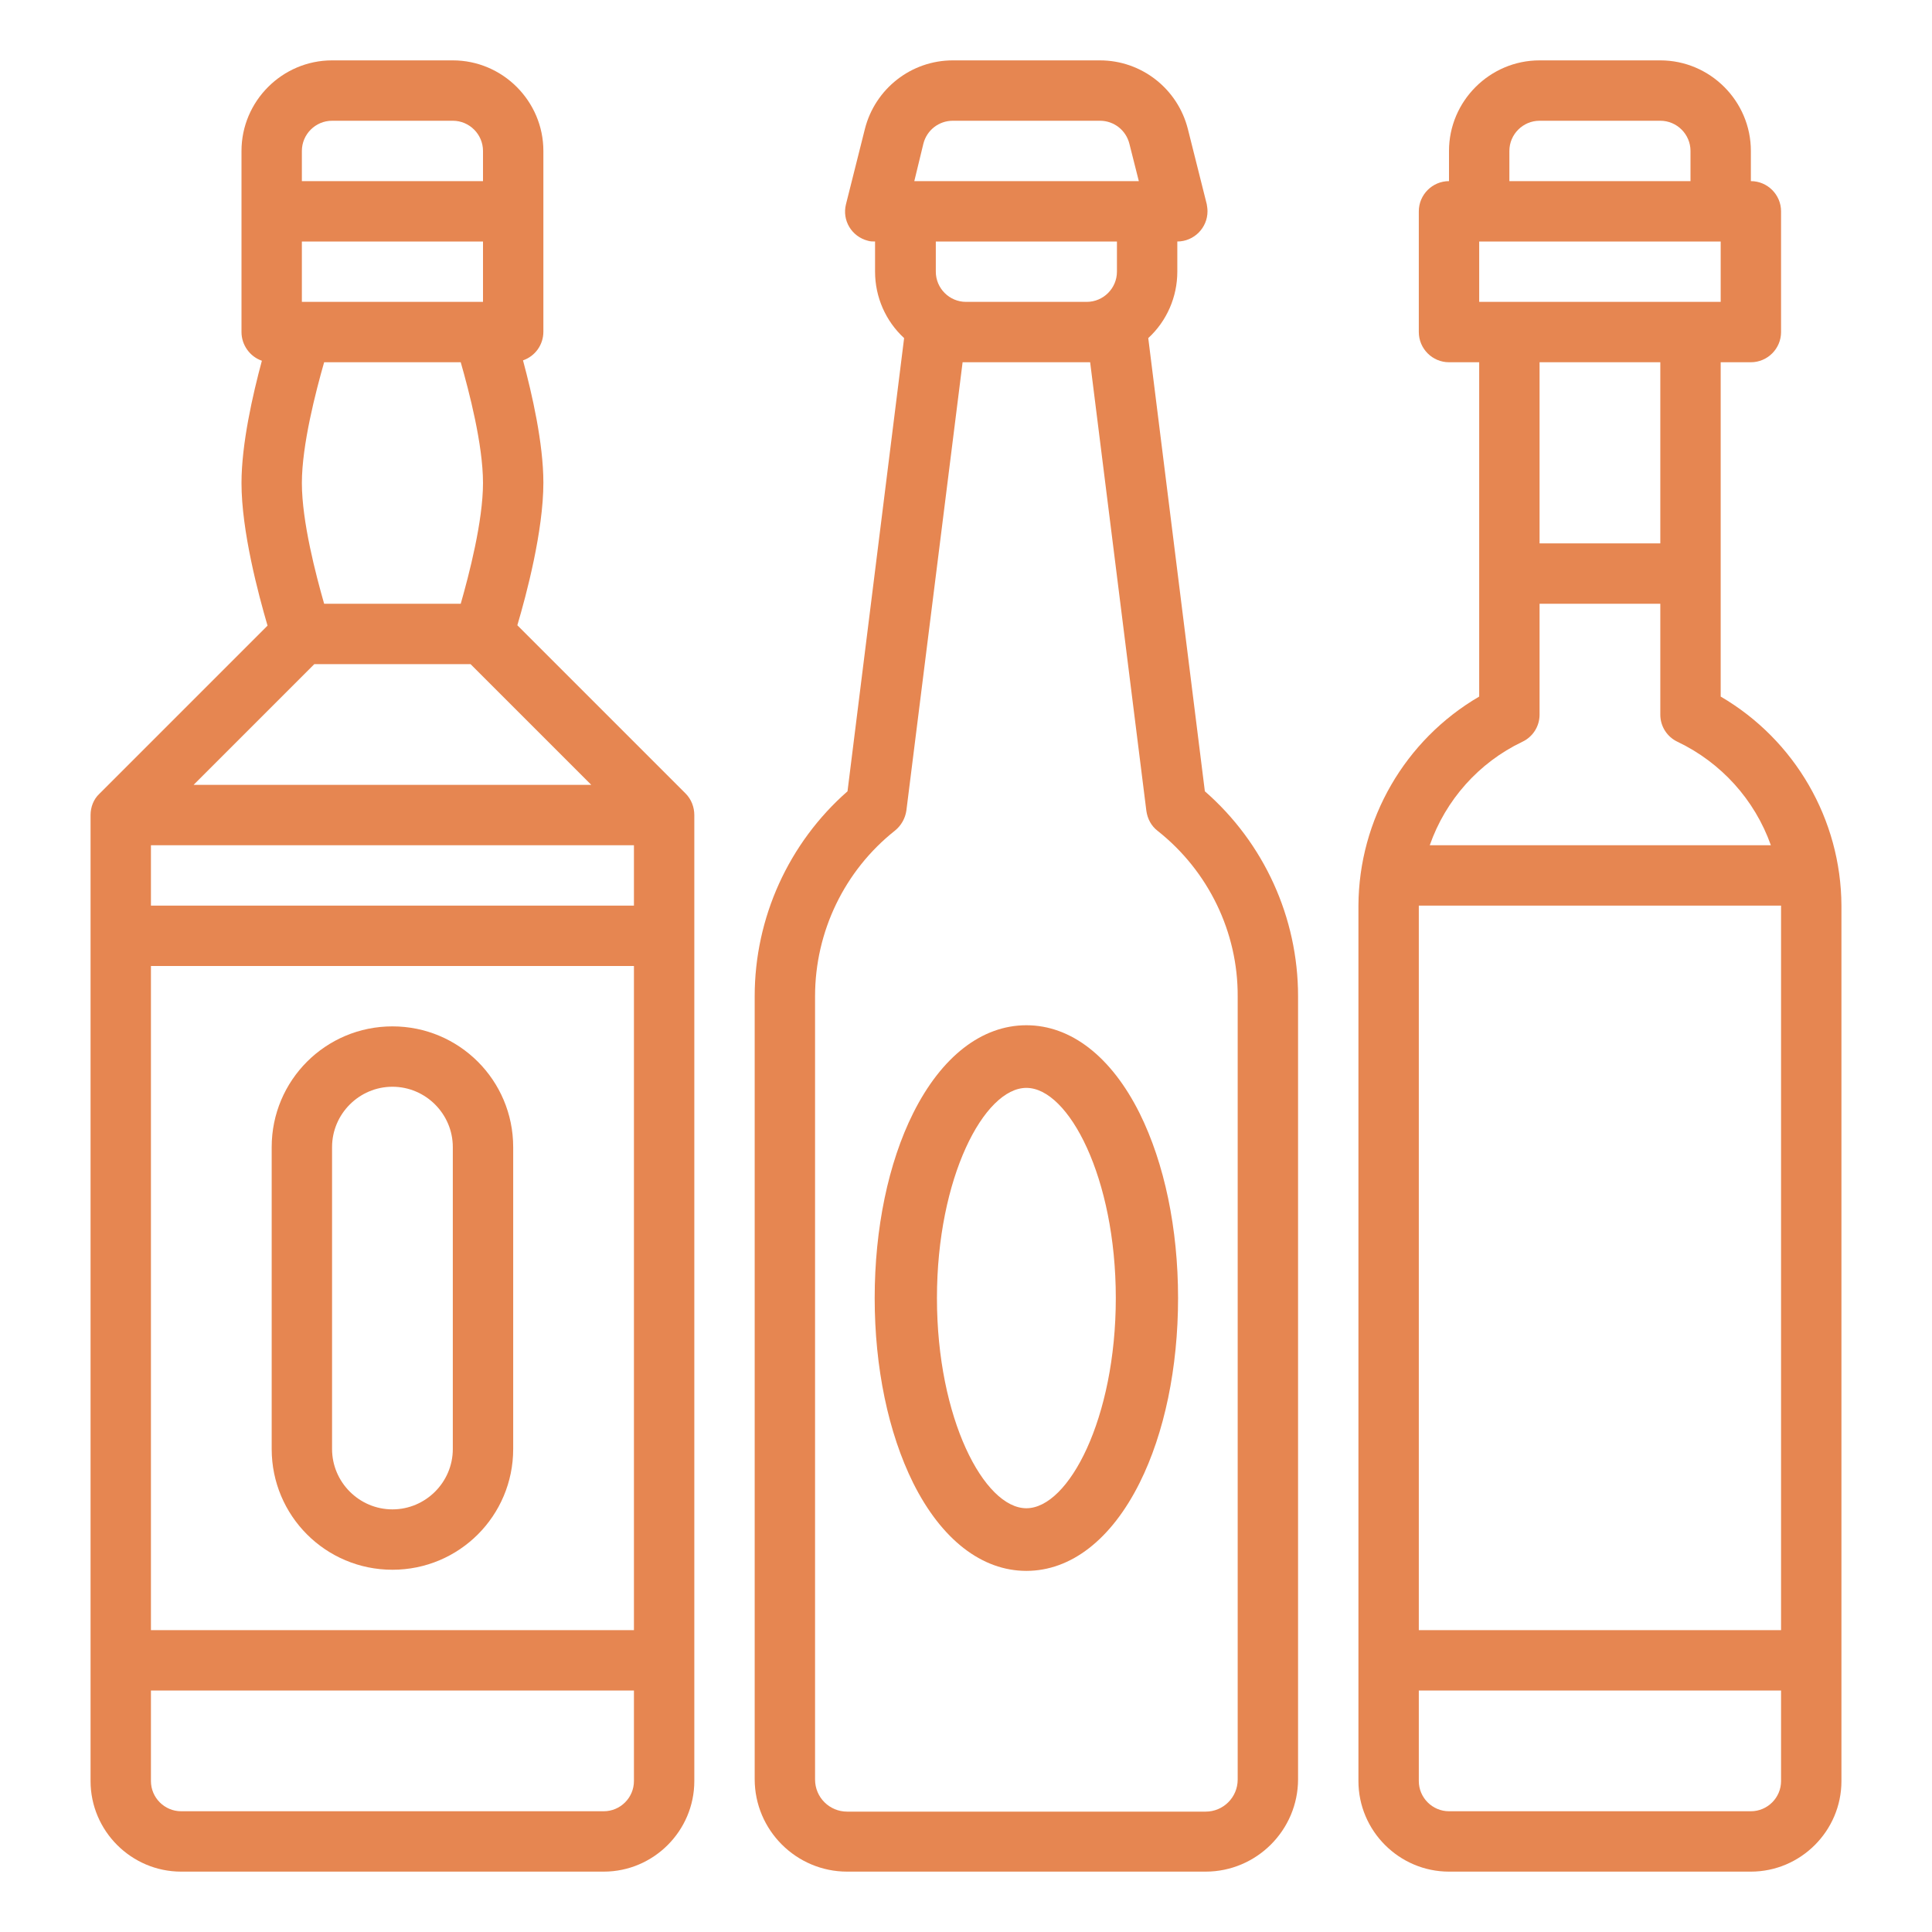
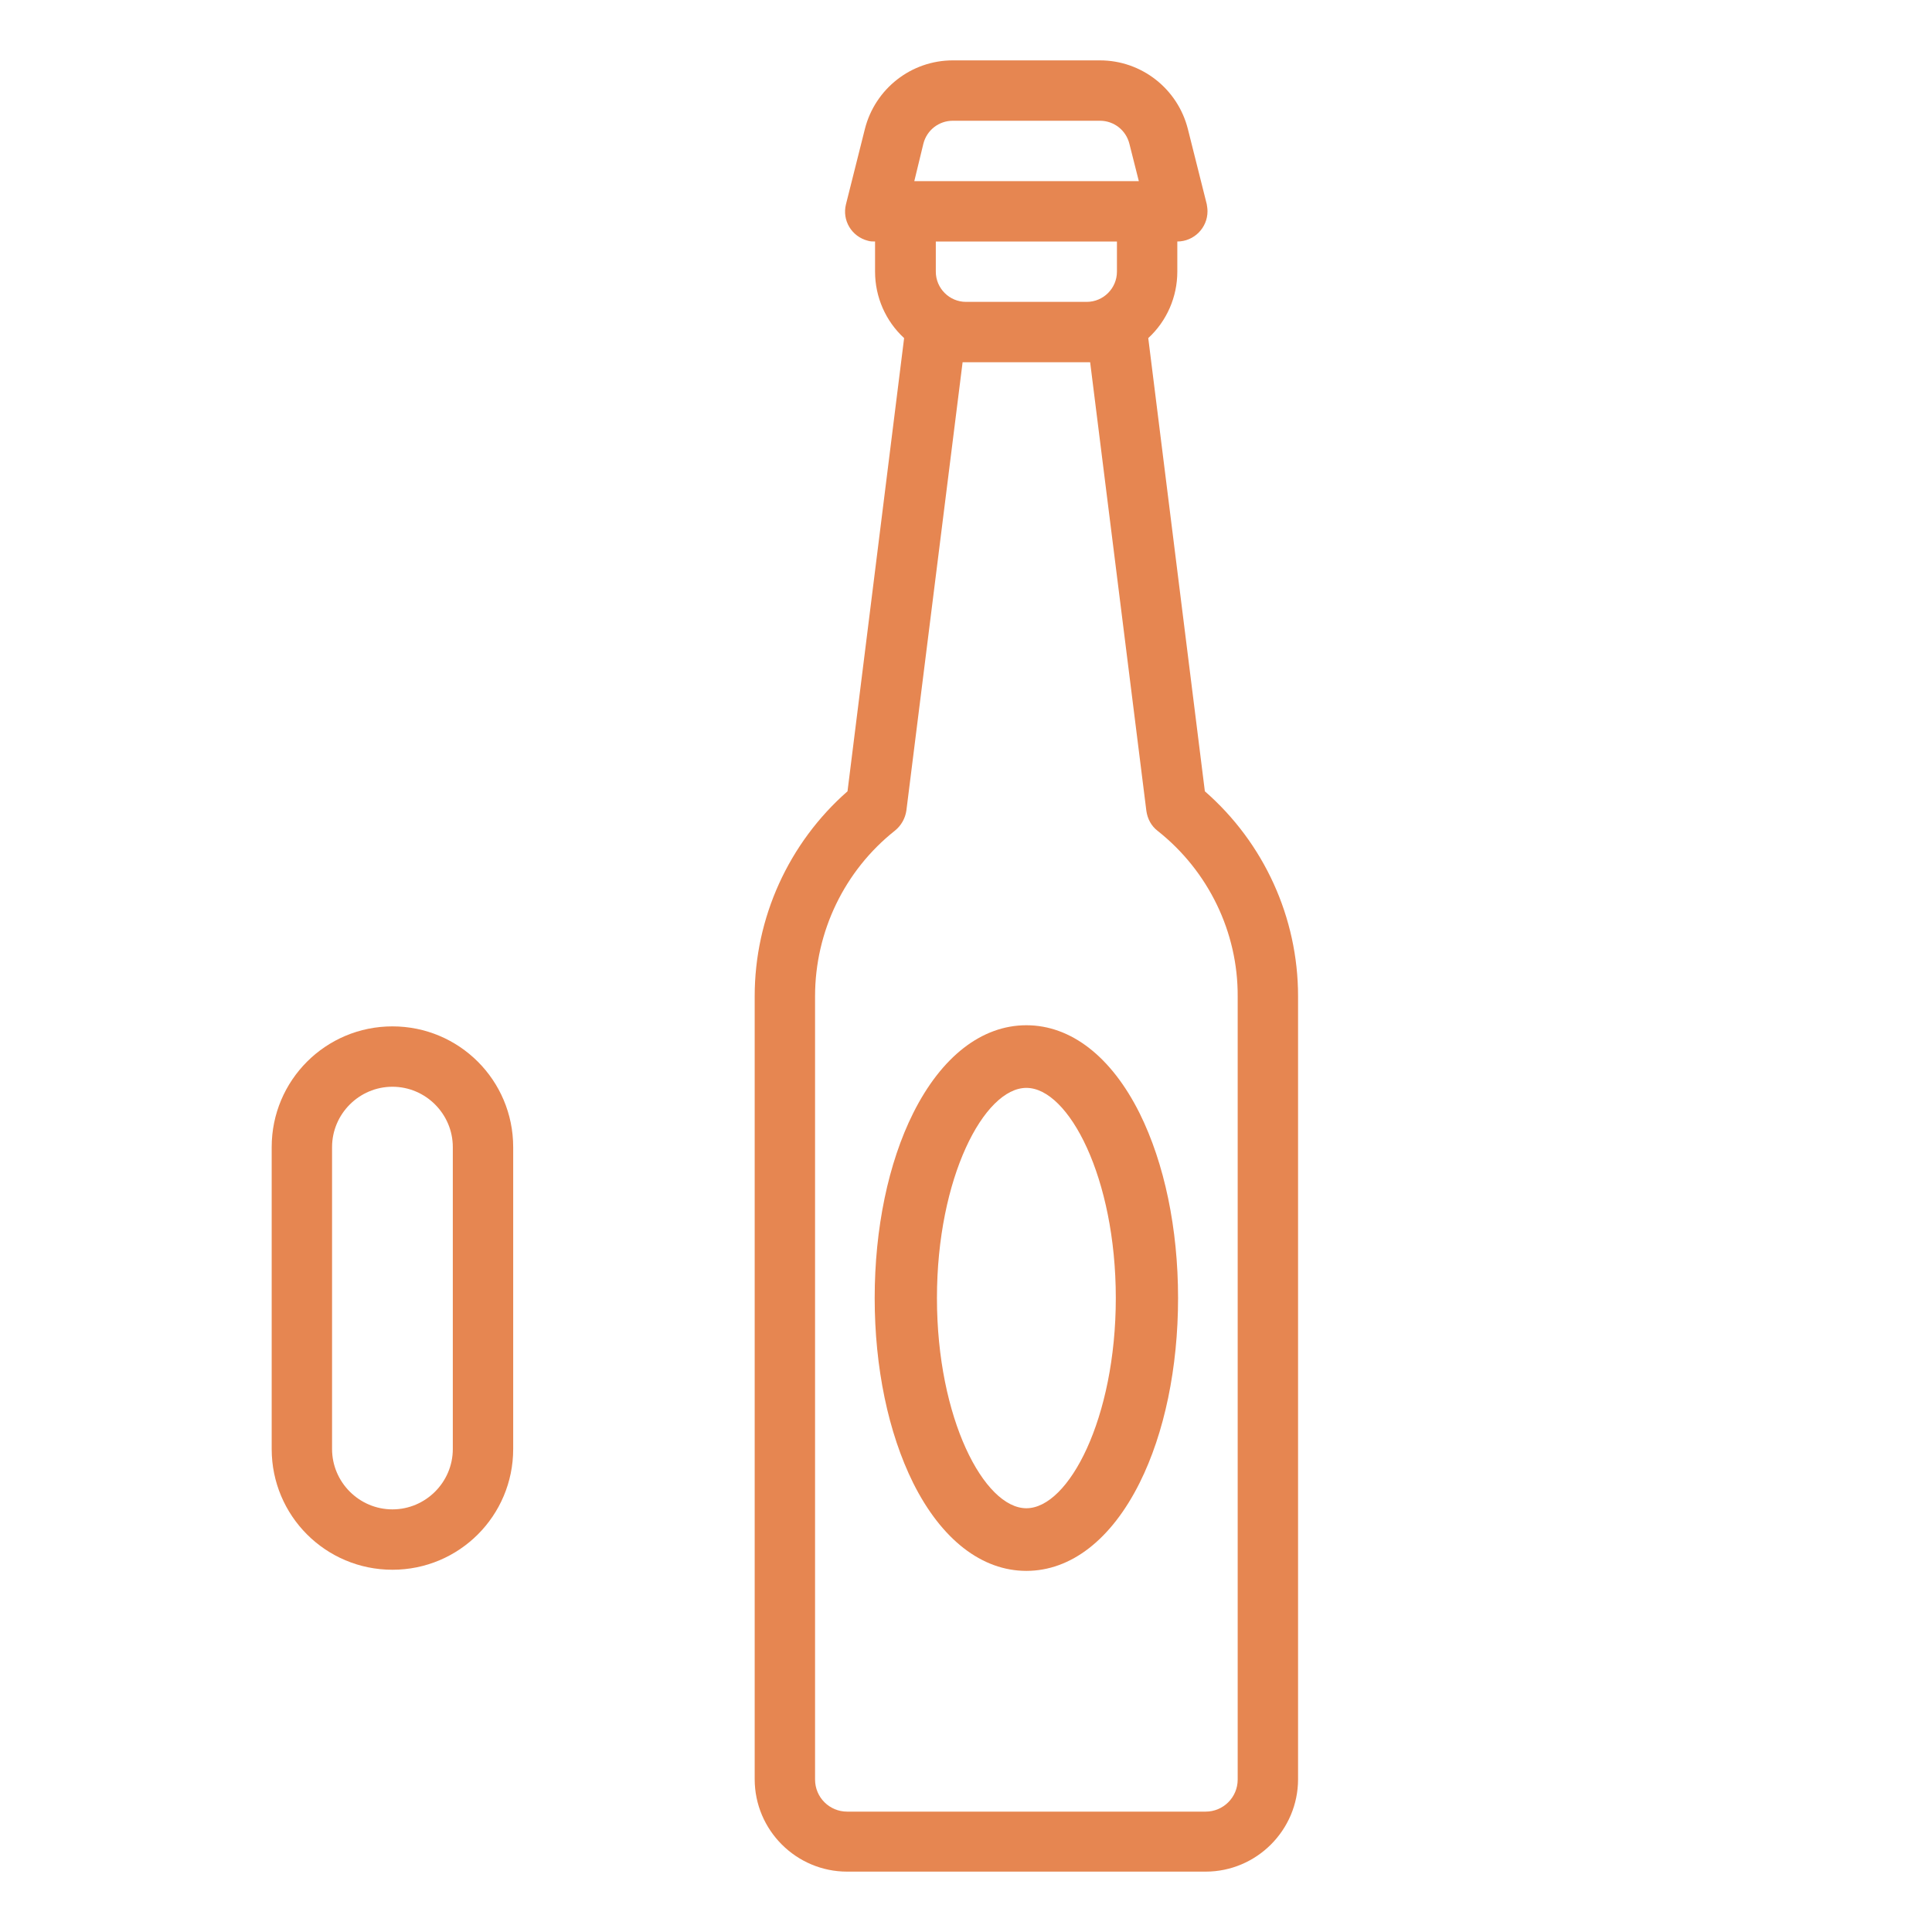
<svg xmlns="http://www.w3.org/2000/svg" version="1.1" id="Outline" x="0px" y="0px" viewBox="-139 51 512 512" style="enable-background:new -139 51 512 512;" xml:space="preserve">
  <style type="text/css">
	.st0{fill:#E68651;}
</style>
-   <path class="st0" d="M-115,267v256c0,13.2,10.8,24,24,24H21c13.2,0,24-10.8,24-24V267c0-2.1-0.8-4.2-2.3-5.7l-44.6-44.6  c2.4-8.1,6.9-25,6.9-37.8c0-10.4-3-23.5-5.4-32.4c3.2-1.1,5.4-4.1,5.4-7.6V91C5,77.8-5.8,67-19,67h-32c-13.2,0-24,10.8-24,24v48  c0,3.4,2.2,6.5,5.4,7.6c-2.4,8.9-5.4,22-5.4,32.4c0,12.8,4.5,29.6,6.9,37.8l-44.6,44.6C-114.2,262.8-115,264.9-115,267z M-59,91  c0-4.4,3.6-8,8-8h32c4.4,0,8,3.6,8,8v8h-48V91z M-59,115h48v16h-48V115z M-53.1,147h36.2c2.2,7.7,5.9,21.8,5.9,32  c0,10.1-3.7,24.3-5.9,32h-36.2c-2.2-7.7-5.9-21.8-5.9-32C-59,168.9-55.3,154.7-53.1,147z M-55.7,227h41.4l32,32H-87.7L-55.7,227z   M-99,275H29v16H-99V275z M-99,307H29v176H-99V307z M-99,499H29v24c0,4.4-3.6,8-8,8H-91c-4.4,0-8-3.6-8-8V499z" />
  <path class="st0" d="M61,315v207.5C61,536,72,547,85.5,547h95c13.5,0,24.5-11,24.5-24.5V315c0-20.8-9-40.6-24.7-54.3l-15-120.1  c4.9-4.5,7.7-10.9,7.7-17.6v-8c4.4,0,8-3.6,8-8c0-0.7-0.1-1.3-0.2-1.9l-5-19.9C173.1,74.5,163.5,67,152.5,67h-39  c-11,0-20.6,7.5-23.3,18.2l-5,19.9c-1.1,4.3,1.5,8.6,5.8,9.7c0.6,0.2,1.3,0.2,1.9,0.2v8c0,6.7,2.8,13.1,7.7,17.6l-15,120.1  C70,274.4,61,294.2,61,315z M105.7,89.1c0.9-3.6,4.1-6.1,7.8-6.1h39c3.7,0,6.9,2.5,7.8,6.1l2.5,9.9h-59.5L105.7,89.1z M157,115v8  c0,4.4-3.6,8-8,8h-32c-4.4,0-8-3.6-8-8v-8H157z M98.2,271.1c1.6-1.3,2.7-3.2,3-5.3L116.1,147c0.3,0,0.6,0,0.9,0h32  c0.3,0,0.6,0,0.9,0l14.9,118.9c0.3,2.1,1.3,4,3,5.3c13.4,10.6,21.3,26.8,21.2,43.9v207.5c0,4.7-3.8,8.5-8.5,8.5h-95  c-4.7,0-8.5-3.8-8.5-8.5V315C77,297.9,84.8,281.7,98.2,271.1z" />
-   <path class="st0" d="M221,291v232c0,13.2,10.8,24,24,24h80c13.2,0,24-10.8,24-24V291c-0.1-22.8-12.3-43.9-32-55.4V147h8  c4.4,0,8-3.6,8-8v-32c0-4.4-3.6-8-8-8v-8c0-13.2-10.8-24-24-24h-32c-13.2,0-24,10.8-24,24v8c-4.4,0-8,3.6-8,8v32c0,4.4,3.6,8,8,8h8  v88.6C233.3,247.1,221.1,268.2,221,291z M333,523c0,4.4-3.6,8-8,8h-80c-4.4,0-8-3.6-8-8v-24h96V523z M333,291v192h-96V291H333z   M261,91c0-4.4,3.6-8,8-8h32c4.4,0,8,3.6,8,8v8h-48V91z M253,115h64v16h-64V115z M301,147v48h-32v-48H301z M264.4,247.6  c2.8-1.3,4.6-4.1,4.6-7.2V211h32v29.4c0,3.1,1.8,5.9,4.6,7.2c11.5,5.5,20.4,15.3,24.7,27.4h-90.4C244.1,263,252.9,253.1,264.4,247.6  z" />
  <path class="st0" d="M-35,323c-17.7,0-32,14.3-32,32v80c0,17.7,14.3,32,32,32s32-14.3,32-32v-80C-3,337.3-17.3,323-35,323z M-19,435  c0,8.8-7.2,16-16,16s-16-7.2-16-16v-80c0-8.8,7.2-16,16-16s16,7.2,16,16V435z" />
  <path class="st0" d="M133,467.3c11.8,0,22.5-8.3,30-23.3c6.6-13.2,10.2-30.6,10.2-49s-3.6-35.7-10.2-49c-7.5-15-18.2-23.3-30-23.3  s-22.5,8.3-30,23.3c-6.6,13.2-10.2,30.6-10.2,49s3.6,35.7,10.2,49C110.5,459,121.2,467.3,133,467.3z M133,339.3  c11.2,0,23.7,23.8,23.7,55.7s-12.5,55.7-23.7,55.7s-23.7-23.8-23.7-55.7S121.8,339.3,133,339.3z" />
</svg>